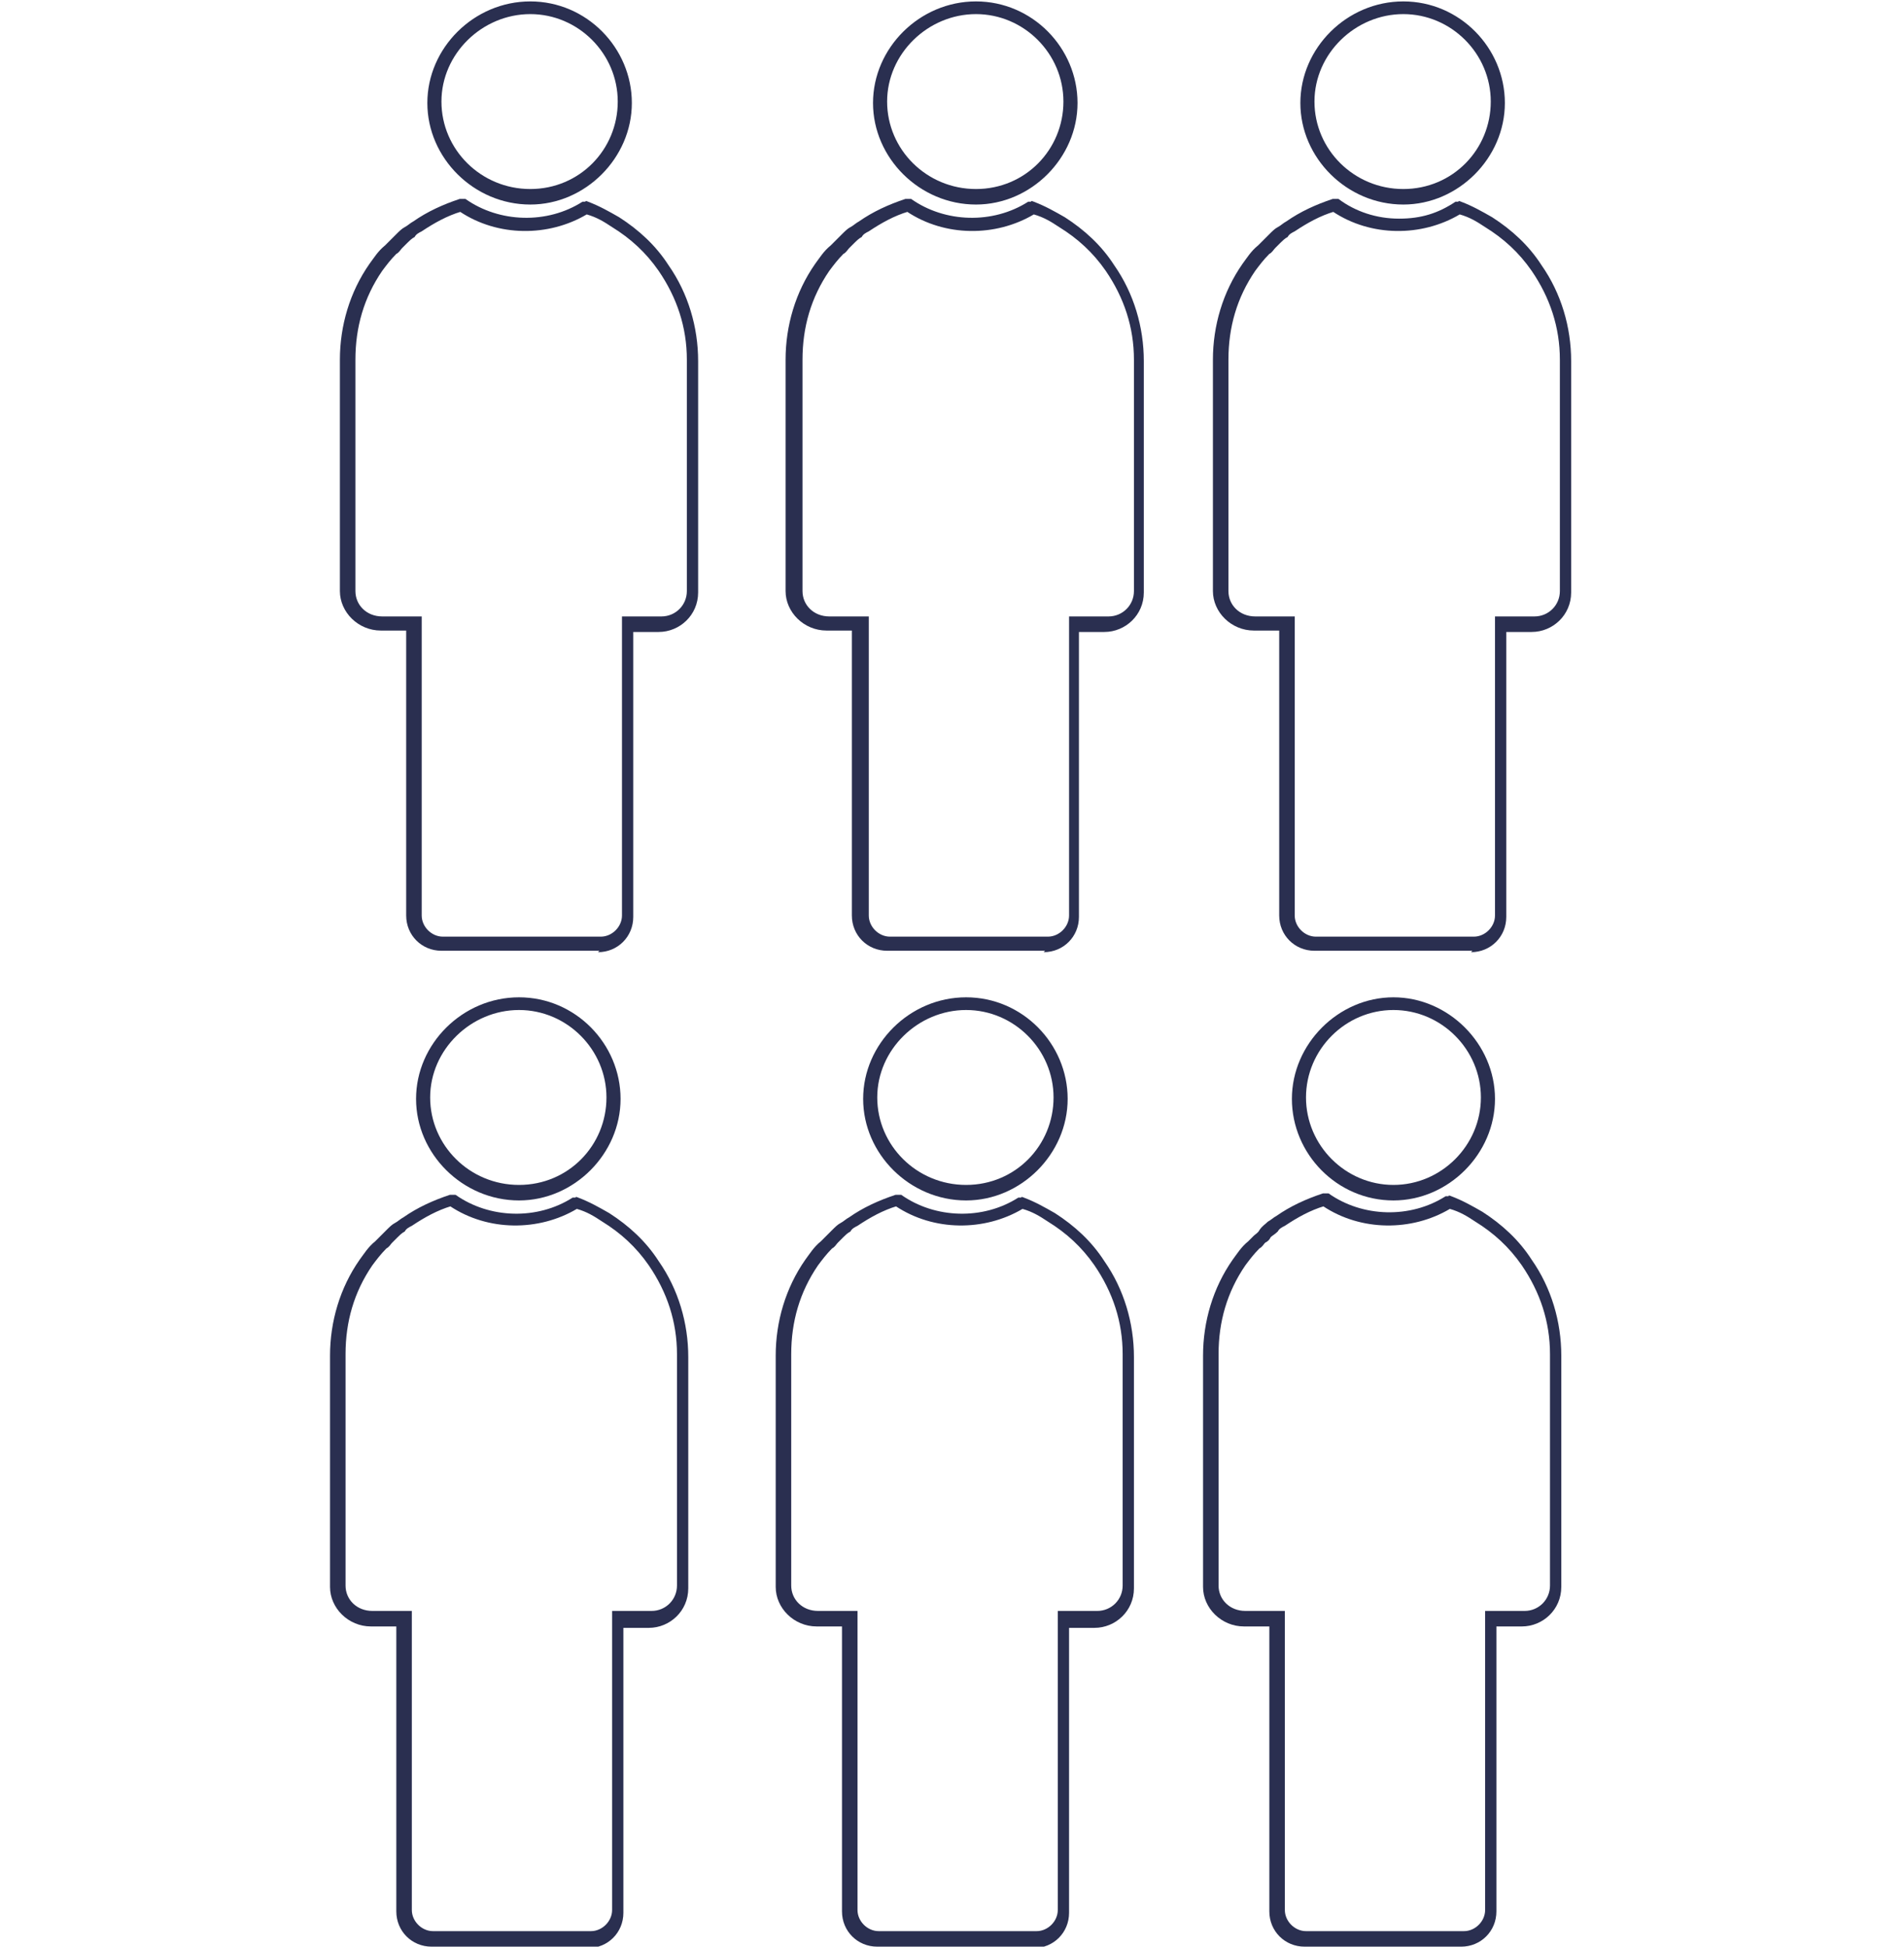
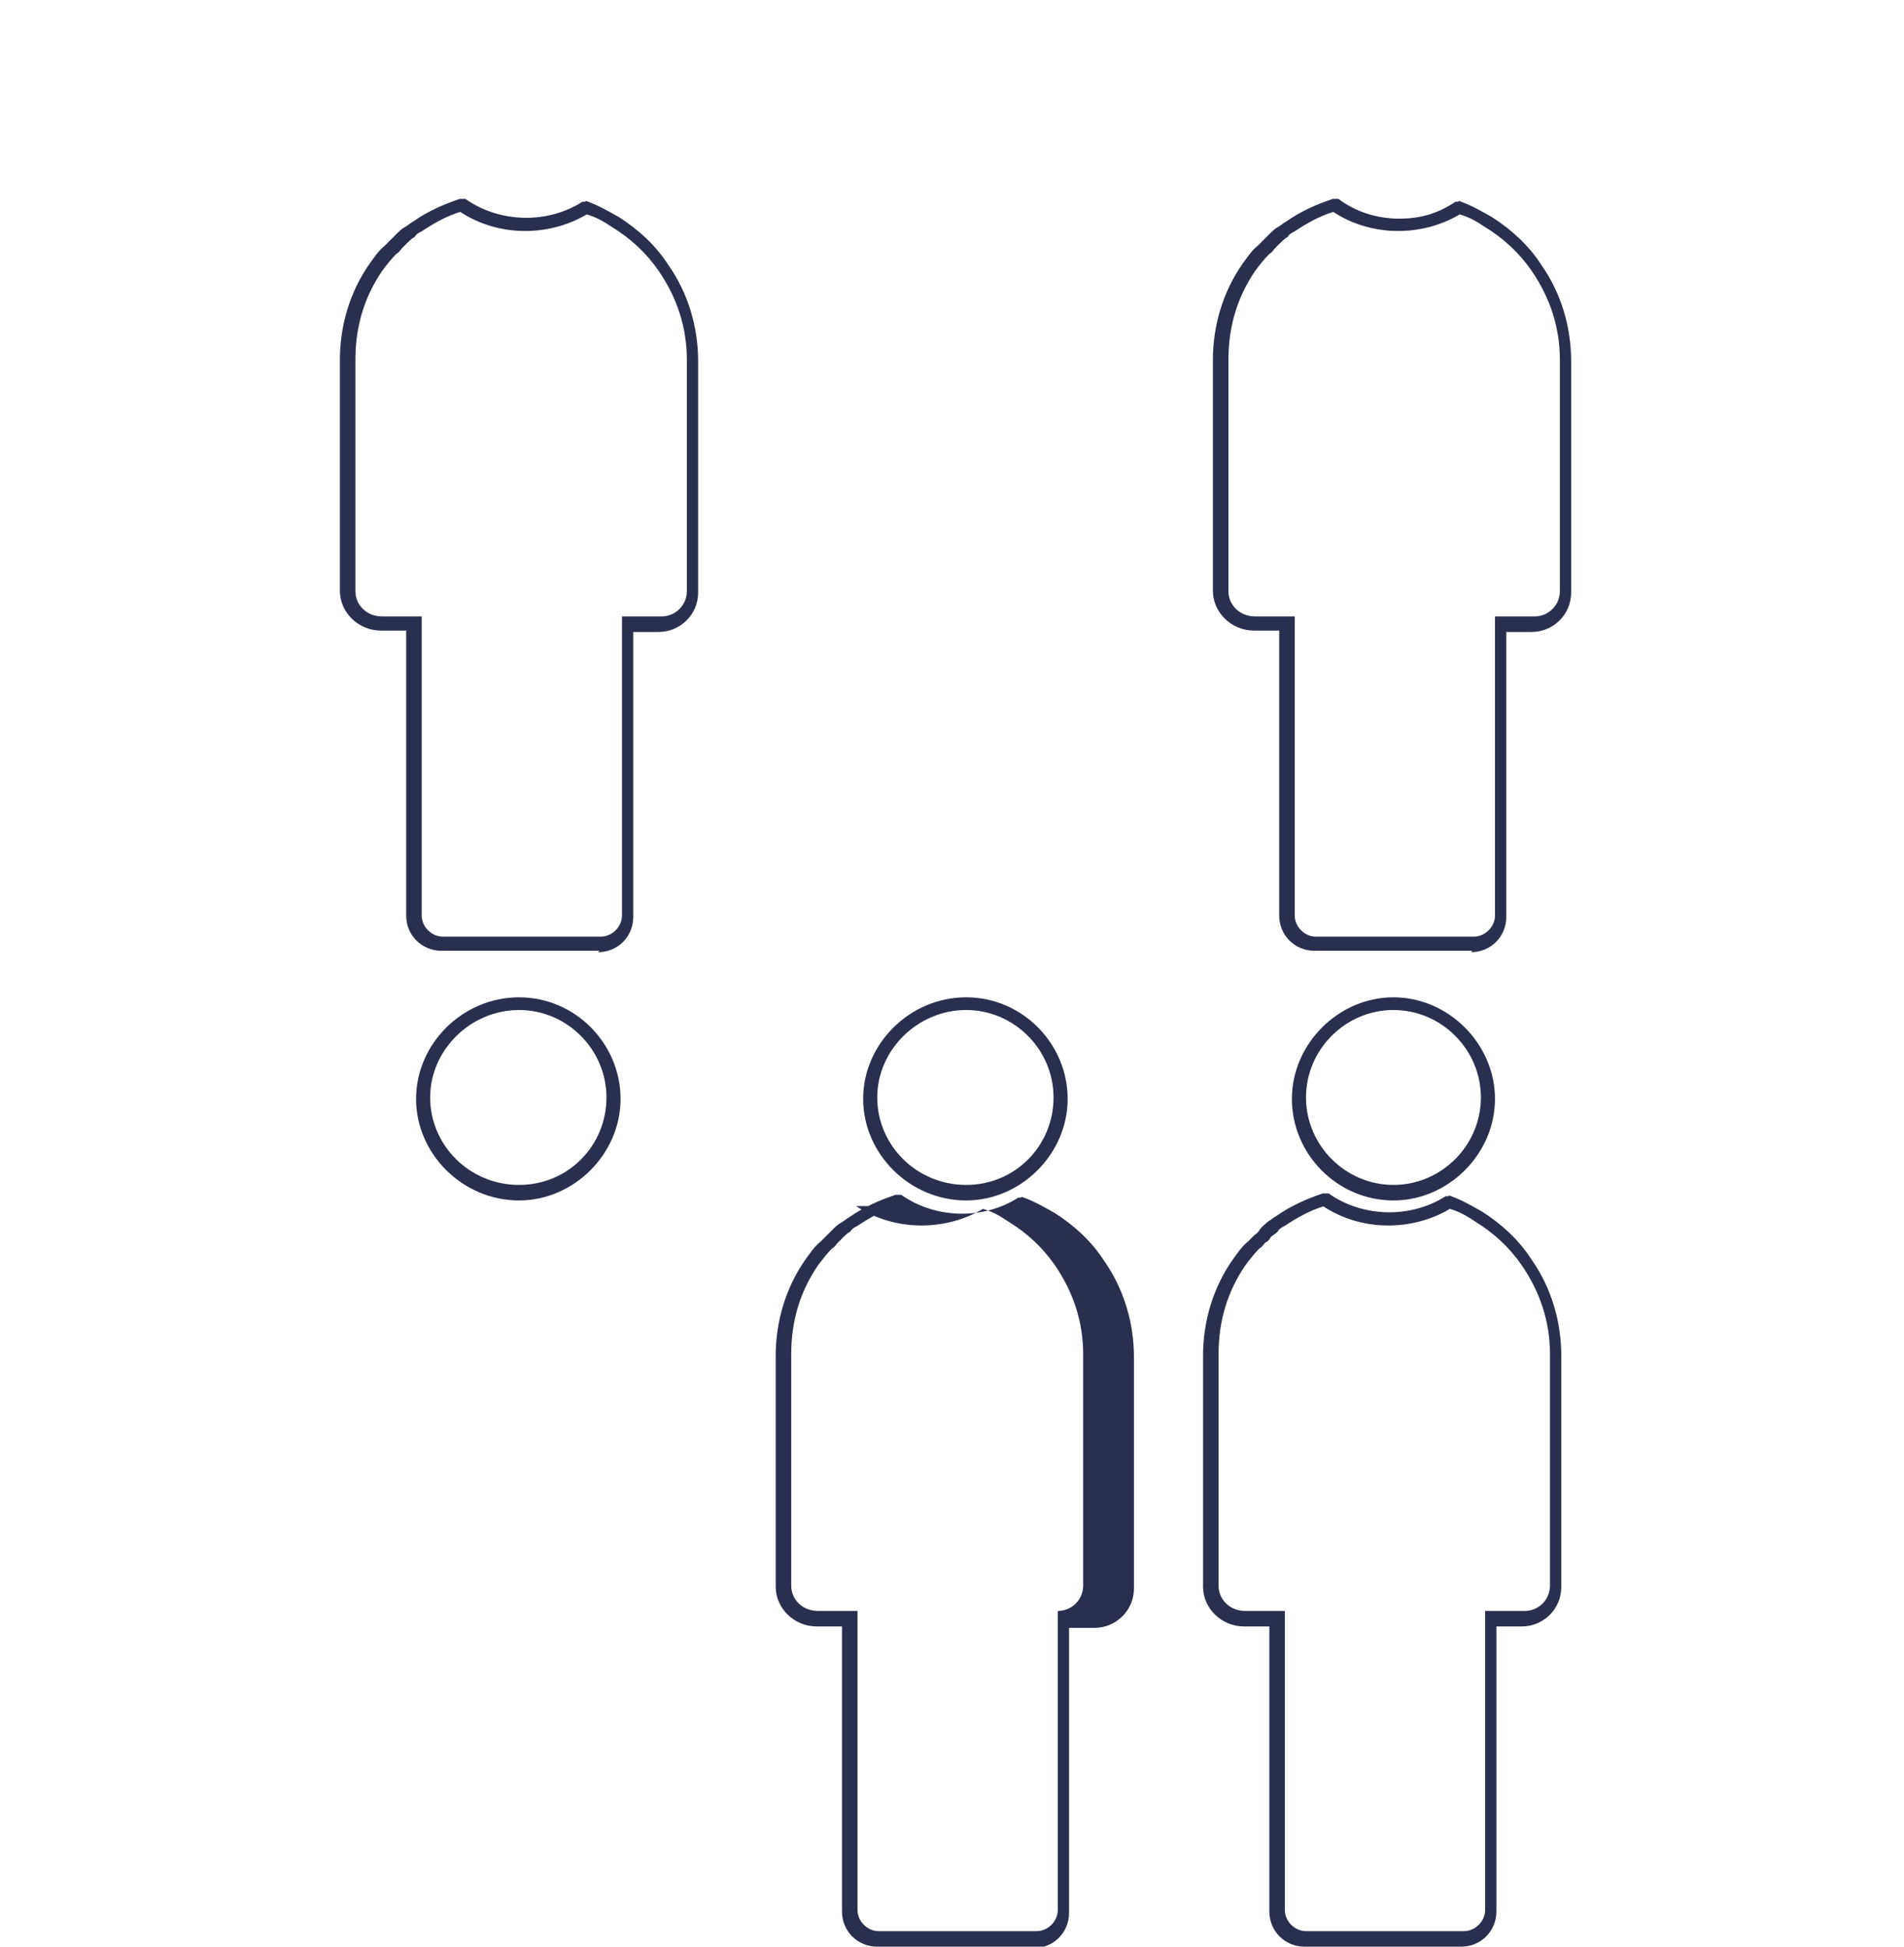
<svg xmlns="http://www.w3.org/2000/svg" version="1.1" viewBox="0 0 135 138">
  <defs>
    <style>
      .cls-1 {
        fill: #2a2f50;
      }

      .cls-1, .cls-2 {
        stroke-width: 0px;
      }

      .cls-3 {
        opacity: .5;
      }

      .cls-2 {
        fill: #292f50;
        opacity: 0;
      }
    </style>
  </defs>
  <g id="Layer_3" data-name="Layer 3">
    <g class="cls-3">
      <path class="cls-2" d="M224.3,99.7c26,11,53.6,16.6,82.1,16.6s56.1-5.6,82.1-16.6c25.1-10.6,47.6-25.8,67-45.2,19.4-19.4,34.6-41.9,45.2-67,11-26,16.6-53.6,16.6-82.1s-5.6-56.1-16.6-82.1c-10.6-25.1-25.8-47.6-45.2-67-19.4-19.4-41.9-34.6-67-45.2-26-11-53.6-16.6-82.1-16.6s-2.5,1.1-2.5,2.5,1.1,2.5,2.5,2.5c113.5,0,205.9,92.4,205.9,205.9s-92.4,205.9-205.9,205.9S158.4,66.5,123.9.9v10.3c9.1,15.8,20.3,30.3,33.4,43.3,19.4,19.4,41.9,34.6,67,45.2Z" />
    </g>
  </g>
  <g id="Layer_2" data-name="Layer 2">
    <g>
      <path class="cls-1" d="M68.5,85.1c-4,0-7.3-3.3-7.3-7.2s3.3-7.2,7.3-7.2,7.2,3.3,7.2,7.2-3.3,7.2-7.2,7.2ZM68.5,71.6c-3.4,0-6.3,2.8-6.3,6.2s2.8,6.2,6.3,6.2,6.2-2.8,6.2-6.2-2.8-6.2-6.2-6.2Z" />
-       <path class="cls-1" d="M73.4,138h-11.2c-1.4,0-2.5-1.1-2.5-2.5v-20.2h-1.8c-1.6,0-2.9-1.3-2.9-2.8v-16.4c0-2.4.7-4.8,2.1-6.8.3-.4.6-.9,1.1-1.3.1-.1.3-.3.4-.4.1-.1.3-.3.4-.4.2-.2.4-.4.6-.5.2-.1.4-.3.6-.4,1-.7,2.1-1.2,3.3-1.6h.2c0,0,.2,0,.2,0,2.4,1.7,5.8,1.8,8.3.2h.2c0-.1.2,0,.2,0,.8.3,1.5.7,2.2,1.1,1.4.9,2.6,2,3.5,3.4,1.4,2,2.1,4.4,2.1,6.8v16.4c0,1.6-1.3,2.8-2.8,2.8h-1.8v20.2c0,1.4-1.1,2.5-2.5,2.5ZM63.6,85.5c-1,.3-1.9.8-2.8,1.4-.2.1-.4.2-.5.4-.2.1-.4.3-.5.4-.2.2-.3.3-.4.4-.1.1-.2.3-.4.4-.4.4-.7.8-1,1.2-1.3,1.9-1.9,4-1.9,6.3v16.4c0,1,.8,1.8,1.9,1.8h2.8v21.2c0,.8.7,1.5,1.5,1.5h11.2c.8,0,1.5-.7,1.5-1.5v-21.2h2.8c1,0,1.8-.8,1.8-1.8v-16.4c0-2.3-.7-4.4-2-6.3-.9-1.3-2-2.3-3.3-3.1-.6-.4-1.1-.7-1.8-.9-2.7,1.6-6.3,1.6-9-.2Z" />
+       <path class="cls-1" d="M73.4,138h-11.2c-1.4,0-2.5-1.1-2.5-2.5v-20.2h-1.8c-1.6,0-2.9-1.3-2.9-2.8v-16.4c0-2.4.7-4.8,2.1-6.8.3-.4.6-.9,1.1-1.3.1-.1.3-.3.4-.4.1-.1.3-.3.4-.4.2-.2.4-.4.6-.5.2-.1.4-.3.6-.4,1-.7,2.1-1.2,3.3-1.6h.2c0,0,.2,0,.2,0,2.4,1.7,5.8,1.8,8.3.2h.2c0-.1.2,0,.2,0,.8.3,1.5.7,2.2,1.1,1.4.9,2.6,2,3.5,3.4,1.4,2,2.1,4.4,2.1,6.8v16.4c0,1.6-1.3,2.8-2.8,2.8h-1.8v20.2c0,1.4-1.1,2.5-2.5,2.5ZM63.6,85.5c-1,.3-1.9.8-2.8,1.4-.2.1-.4.2-.5.4-.2.1-.4.3-.5.4-.2.2-.3.3-.4.4-.1.1-.2.3-.4.4-.4.4-.7.8-1,1.2-1.3,1.9-1.9,4-1.9,6.3v16.4c0,1,.8,1.8,1.9,1.8h2.8v21.2c0,.8.7,1.5,1.5,1.5h11.2c.8,0,1.5-.7,1.5-1.5v-21.2c1,0,1.8-.8,1.8-1.8v-16.4c0-2.3-.7-4.4-2-6.3-.9-1.3-2-2.3-3.3-3.1-.6-.4-1.1-.7-1.8-.9-2.7,1.6-6.3,1.6-9-.2Z" />
      <path class="cls-1" d="M98.8,85.1c-4,0-7.2-3.3-7.2-7.2s3.3-7.2,7.2-7.2,7.2,3.3,7.2,7.2-3.3,7.2-7.2,7.2ZM98.8,71.6c-3.4,0-6.2,2.8-6.2,6.2s2.8,6.2,6.2,6.2,6.2-2.8,6.2-6.2-2.8-6.2-6.2-6.2Z" />
      <path class="cls-1" d="M103.7,138h-11.2c-1.4,0-2.5-1.1-2.5-2.5v-20.2h-1.8c-1.6,0-2.9-1.3-2.9-2.8v-16.4c0-2.4.7-4.8,2.1-6.8.3-.4.6-.9,1.1-1.3.1-.1.3-.3.4-.4.1-.1.3-.2.4-.4h0c.2-.3.4-.4.6-.6.2-.1.4-.3.6-.4,1-.7,2.1-1.2,3.3-1.6h.2c0,0,.2,0,.2,0,2.4,1.7,5.8,1.8,8.3.2h.2c0-.1.2,0,.2,0,.8.3,1.5.7,2.2,1.1,1.4.9,2.6,2,3.5,3.4,1.4,2,2.1,4.4,2.1,6.8v16.4c0,1.6-1.3,2.8-2.8,2.8h-1.8v20.2c0,1.4-1.1,2.5-2.5,2.5ZM93.9,85.5c-1,.3-1.9.8-2.8,1.4-.2.1-.4.2-.5.4-.2.2-.4.3-.5.4h0c-.1.2-.2.3-.4.4-.1.1-.2.3-.4.4-.4.4-.7.8-1,1.2-1.3,1.9-1.9,4-1.9,6.3v16.4c0,1,.8,1.8,1.9,1.8h2.8v21.2c0,.8.7,1.5,1.5,1.5h11.2c.8,0,1.5-.7,1.5-1.5v-21.2h2.8c1,0,1.8-.8,1.8-1.8v-16.4c0-2.3-.7-4.4-2-6.3-.9-1.3-2-2.3-3.3-3.1-.6-.4-1.1-.7-1.8-.9-2.7,1.6-6.3,1.6-9-.2Z" />
      <path class="cls-1" d="M36.8,85.1c-4,0-7.3-3.3-7.3-7.2s3.3-7.2,7.3-7.2,7.2,3.3,7.2,7.2-3.3,7.2-7.2,7.2ZM36.8,71.6c-3.4,0-6.3,2.8-6.3,6.2s2.8,6.2,6.3,6.2,6.2-2.8,6.2-6.2-2.8-6.2-6.2-6.2Z" />
-       <path class="cls-1" d="M41.8,138h-11.2c-1.4,0-2.5-1.1-2.5-2.5v-20.2h-1.8c-1.6,0-2.9-1.3-2.9-2.8v-16.4c0-2.4.7-4.8,2.1-6.8.3-.4.6-.9,1.1-1.3.1-.1.3-.3.4-.4.1-.1.3-.3.4-.4.2-.2.4-.4.6-.5.2-.1.4-.3.6-.4,1-.7,2.1-1.2,3.3-1.6h.2c0,0,.2,0,.2,0,2.4,1.7,5.8,1.8,8.3.2h.2c0-.1.2,0,.2,0,.8.3,1.5.7,2.2,1.1,1.4.9,2.6,2,3.5,3.4,1.4,2,2.1,4.4,2.1,6.8v16.4c0,1.6-1.3,2.8-2.8,2.8h-1.8v20.2c0,1.4-1.1,2.5-2.5,2.5ZM32,85.5c-1,.3-1.9.8-2.8,1.4-.2.1-.4.2-.5.4-.2.1-.4.3-.5.4-.2.2-.3.3-.4.4-.1.1-.2.3-.4.4-.4.4-.7.8-1,1.2-1.3,1.9-1.9,4-1.9,6.3v16.4c0,1,.8,1.8,1.9,1.8h2.8v21.2c0,.8.7,1.5,1.5,1.5h11.2c.8,0,1.5-.7,1.5-1.5v-21.2h2.8c1,0,1.8-.8,1.8-1.8v-16.4c0-2.3-.7-4.4-2-6.3-.9-1.3-2-2.3-3.3-3.1-.6-.4-1.1-.7-1.8-.9-2.7,1.6-6.3,1.6-9-.2Z" />
-       <path class="cls-1" d="M69.2,14.5c-4,0-7.3-3.3-7.3-7.2s3.3-7.2,7.3-7.2,7.2,3.3,7.2,7.2-3.3,7.2-7.2,7.2ZM69.2,1c-3.4,0-6.3,2.8-6.3,6.2s2.8,6.2,6.3,6.2,6.2-2.8,6.2-6.2-2.8-6.2-6.2-6.2Z" />
-       <path class="cls-1" d="M74.1,67.4h-11.2c-1.4,0-2.5-1.1-2.5-2.5v-20.2h-1.8c-1.6,0-2.9-1.3-2.9-2.8v-16.4c0-2.4.7-4.8,2.1-6.8.3-.4.6-.9,1.1-1.3.1-.1.3-.3.4-.4.1-.1.3-.3.4-.4.2-.2.4-.4.6-.5.2-.1.4-.3.6-.4,1-.7,2.1-1.2,3.3-1.6h.2c0,0,.2,0,.2,0,2.4,1.7,5.8,1.8,8.3.2h.2c0-.1.2,0,.2,0,.8.3,1.5.7,2.2,1.1,1.4.9,2.6,2,3.5,3.4,1.4,2,2.1,4.4,2.1,6.8v16.4c0,1.6-1.3,2.8-2.8,2.8h-1.8v20.2c0,1.4-1.1,2.5-2.5,2.5ZM64.4,15c-1,.3-1.9.8-2.8,1.4-.2.1-.4.2-.5.4-.2.1-.4.3-.5.4-.2.2-.3.3-.4.4-.1.1-.2.3-.4.4-.4.4-.7.8-1,1.2-1.3,1.9-1.9,4-1.9,6.3v16.4c0,1,.8,1.8,1.9,1.8h2.8v21.2c0,.8.7,1.5,1.5,1.5h11.2c.8,0,1.5-.7,1.5-1.5v-21.2h2.8c1,0,1.8-.8,1.8-1.8v-16.4c0-2.3-.7-4.4-2-6.3-.9-1.3-2-2.3-3.3-3.1-.6-.4-1.1-.7-1.8-.9-2.7,1.6-6.3,1.6-9-.2Z" />
-       <path class="cls-1" d="M99.5,14.5c-4,0-7.3-3.3-7.3-7.2s3.3-7.2,7.3-7.2,7.2,3.3,7.2,7.2-3.3,7.2-7.2,7.2ZM99.5,1c-3.4,0-6.3,2.8-6.3,6.2s2.8,6.2,6.3,6.2,6.2-2.8,6.2-6.2-2.8-6.2-6.2-6.2Z" />
      <path class="cls-1" d="M104.4,67.4h-11.2c-1.4,0-2.5-1.1-2.5-2.5v-20.2h-1.8c-1.6,0-2.9-1.3-2.9-2.8v-16.4c0-2.4.7-4.8,2.1-6.8.3-.4.6-.9,1.1-1.3.1-.1.3-.3.4-.4.1-.1.3-.3.4-.4.2-.2.4-.4.6-.5.2-.1.4-.3.6-.4,1-.7,2.1-1.2,3.3-1.6h.2c0,0,.2,0,.2,0,1.2.9,2.7,1.4,4.3,1.4s2.8-.4,4-1.2h.2c0-.1.2,0,.2,0,.8.3,1.5.7,2.2,1.1,1.4.9,2.6,2,3.5,3.4,1.4,2,2.1,4.4,2.1,6.8v16.4c0,1.6-1.3,2.8-2.8,2.8h-1.8v20.2c0,1.4-1.1,2.5-2.5,2.5ZM94.6,15c-1,.3-1.9.8-2.8,1.4-.2.1-.4.2-.5.4-.2.1-.4.3-.5.4-.2.2-.3.3-.4.4-.1.1-.2.3-.4.4-.4.4-.7.8-1,1.2-1.3,1.9-1.9,4-1.9,6.3v16.4c0,1,.8,1.8,1.9,1.8h2.8v21.2c0,.8.7,1.5,1.5,1.5h11.2c.8,0,1.5-.7,1.5-1.5v-21.2h2.8c1,0,1.8-.8,1.8-1.8v-16.4c0-2.3-.7-4.4-2-6.3-.9-1.3-2-2.3-3.3-3.1-.6-.4-1.1-.7-1.8-.9-2.7,1.6-6.3,1.6-9-.2Z" />
-       <path class="cls-1" d="M37.6,14.5c-4,0-7.3-3.3-7.3-7.2s3.3-7.2,7.3-7.2,7.2,3.3,7.2,7.2-3.3,7.2-7.2,7.2ZM37.6,1c-3.4,0-6.3,2.8-6.3,6.2s2.8,6.2,6.3,6.2,6.2-2.8,6.2-6.2-2.8-6.2-6.2-6.2Z" />
      <path class="cls-1" d="M42.5,67.4h-11.2c-1.4,0-2.5-1.1-2.5-2.5v-20.2h-1.8c-1.6,0-2.9-1.3-2.9-2.8v-16.4c0-2.4.7-4.8,2.1-6.8.3-.4.6-.9,1.1-1.3.1-.1.3-.3.4-.4.1-.1.3-.3.4-.4.2-.2.4-.4.6-.5.2-.1.4-.3.6-.4,1-.7,2.1-1.2,3.3-1.6h.2c0,0,.2,0,.2,0,2.4,1.7,5.8,1.8,8.3.2h.2c0-.1.2,0,.2,0,.8.3,1.5.7,2.2,1.1,1.4.9,2.6,2,3.5,3.4,1.4,2,2.1,4.4,2.1,6.8v16.4c0,1.6-1.3,2.8-2.8,2.8h-1.8v20.2c0,1.4-1.1,2.5-2.5,2.5ZM32.7,15c-1,.3-1.9.8-2.8,1.4-.2.1-.4.2-.5.4-.2.1-.4.3-.5.4-.2.2-.3.3-.4.4-.1.1-.2.3-.4.4-.4.4-.7.8-1,1.2-1.3,1.9-1.9,4-1.9,6.3v16.4c0,1,.8,1.8,1.9,1.8h2.8v21.2c0,.8.7,1.5,1.5,1.5h11.2c.8,0,1.5-.7,1.5-1.5v-21.2h2.8c1,0,1.8-.8,1.8-1.8v-16.4c0-2.3-.7-4.4-2-6.3-.9-1.3-2-2.3-3.3-3.1-.6-.4-1.1-.7-1.8-.9-2.7,1.6-6.3,1.6-9-.2Z" />
    </g>
  </g>
</svg>